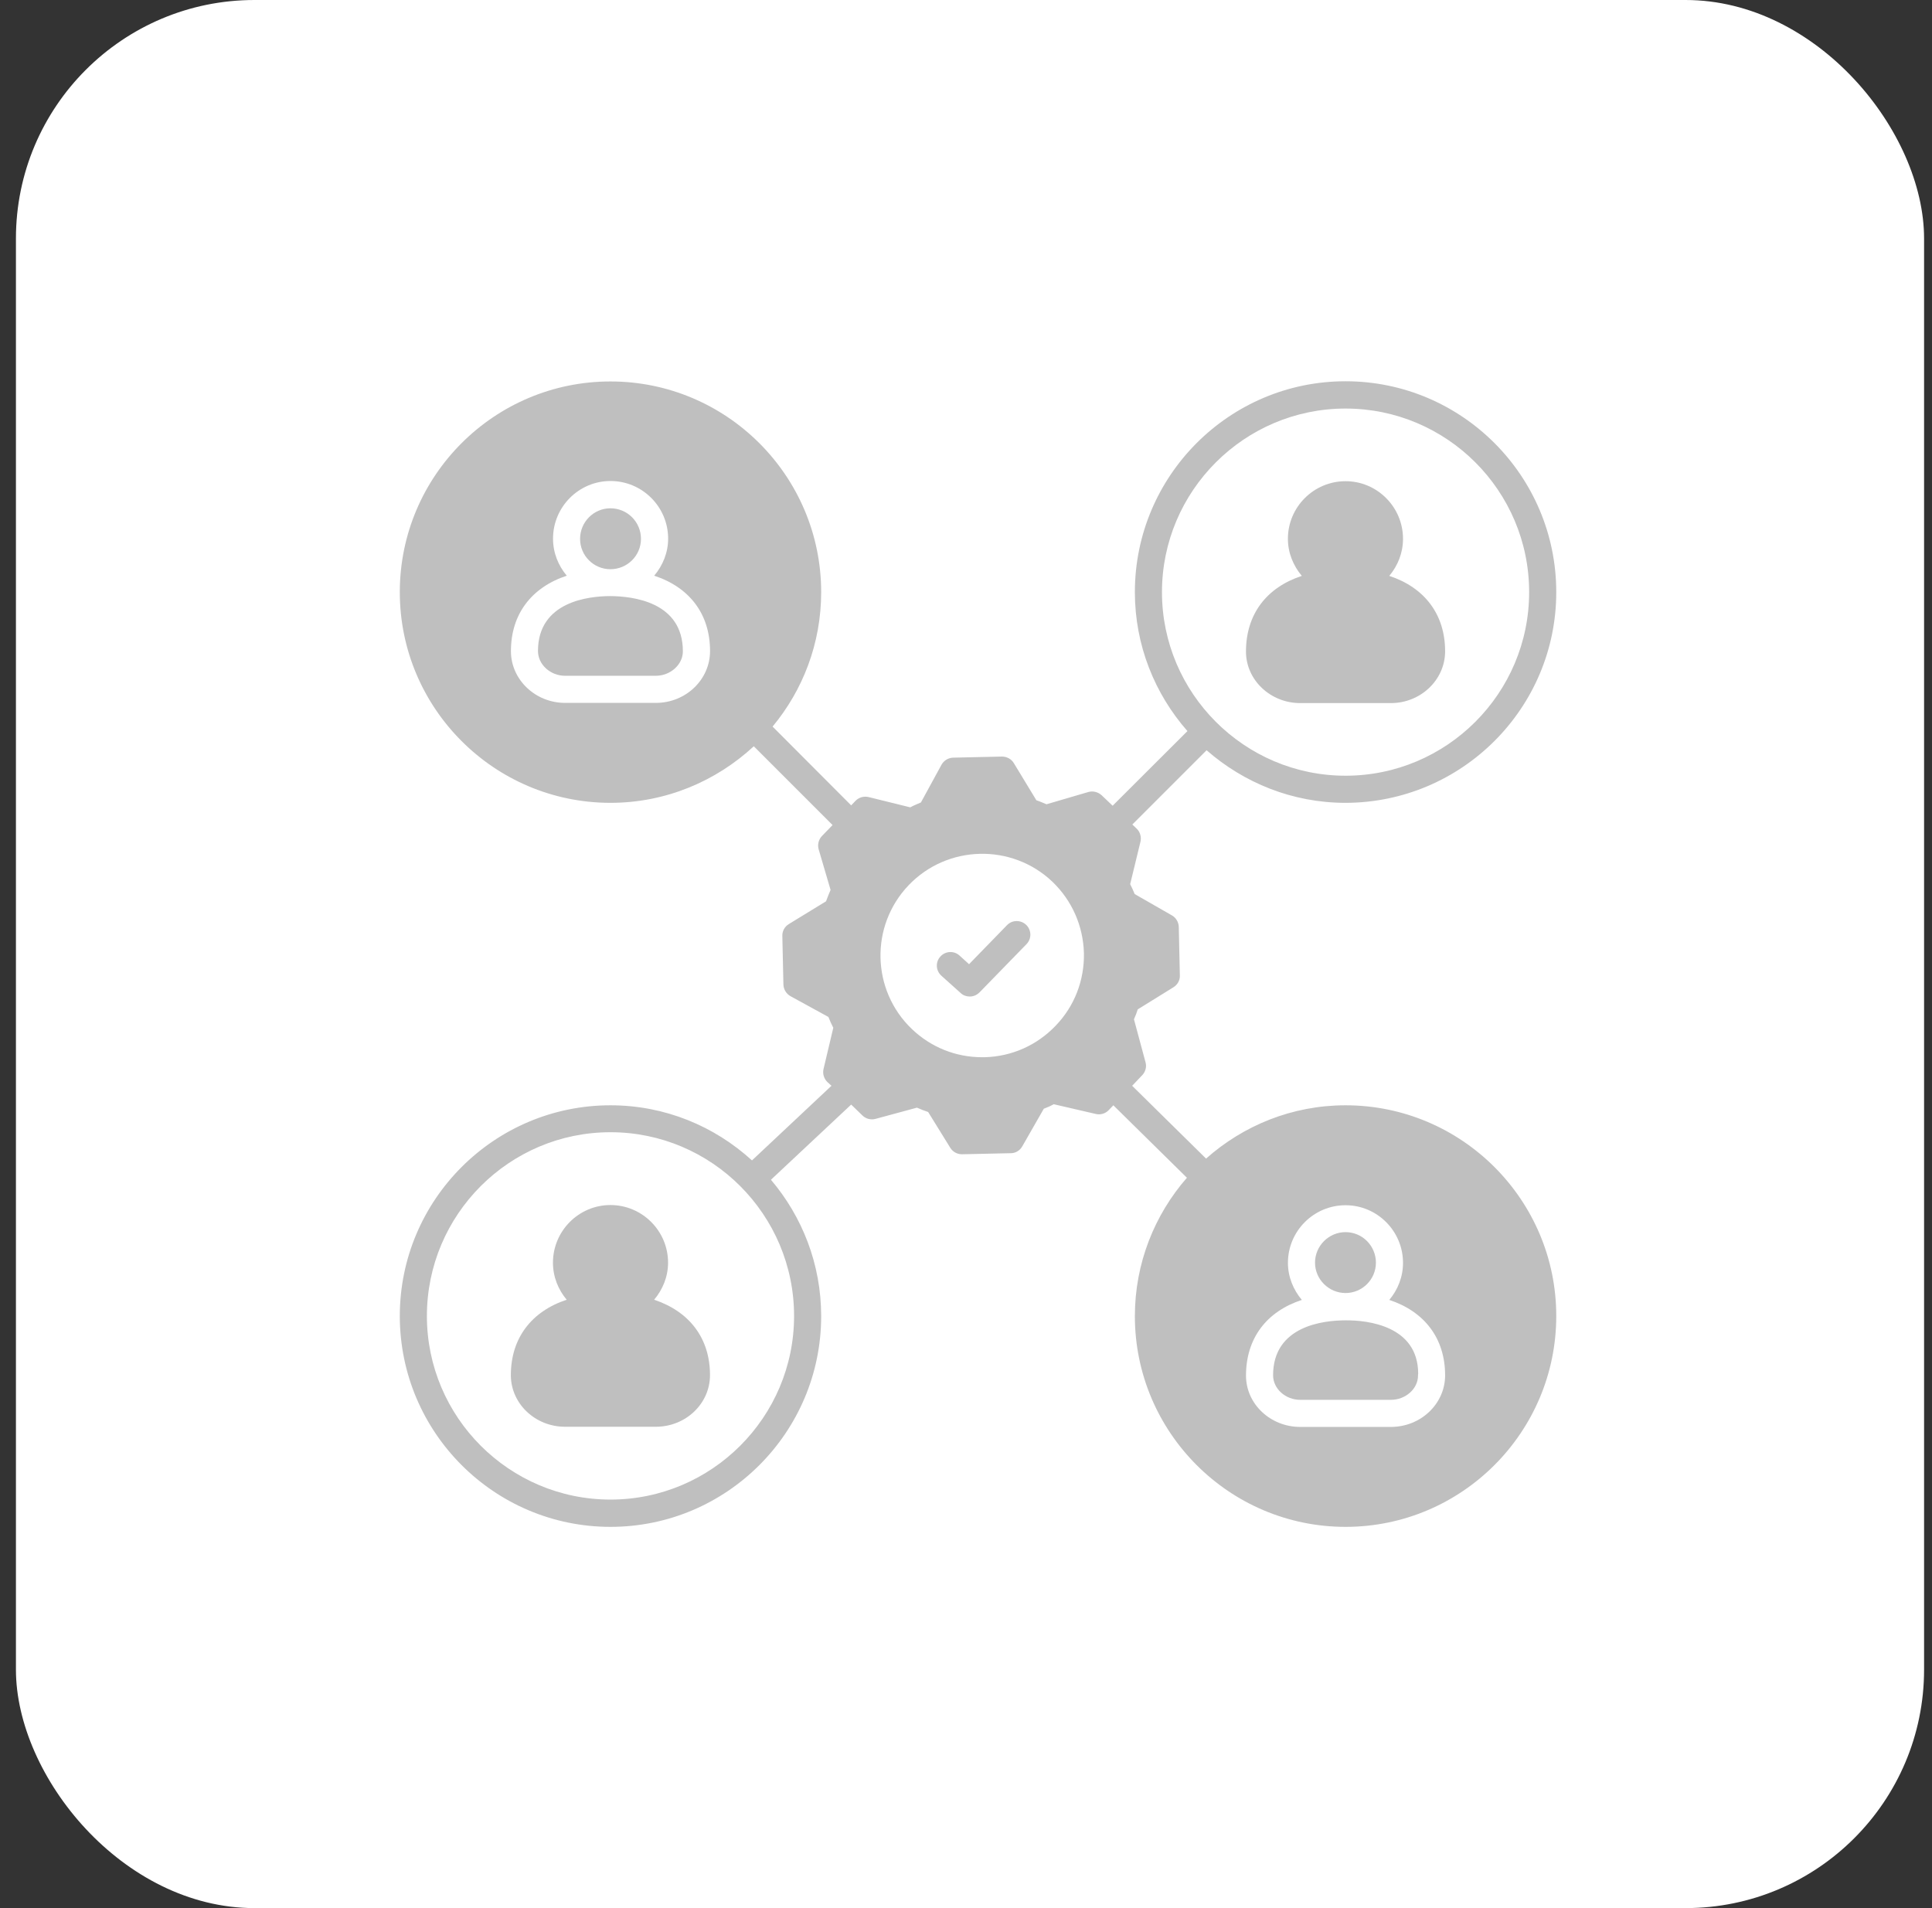
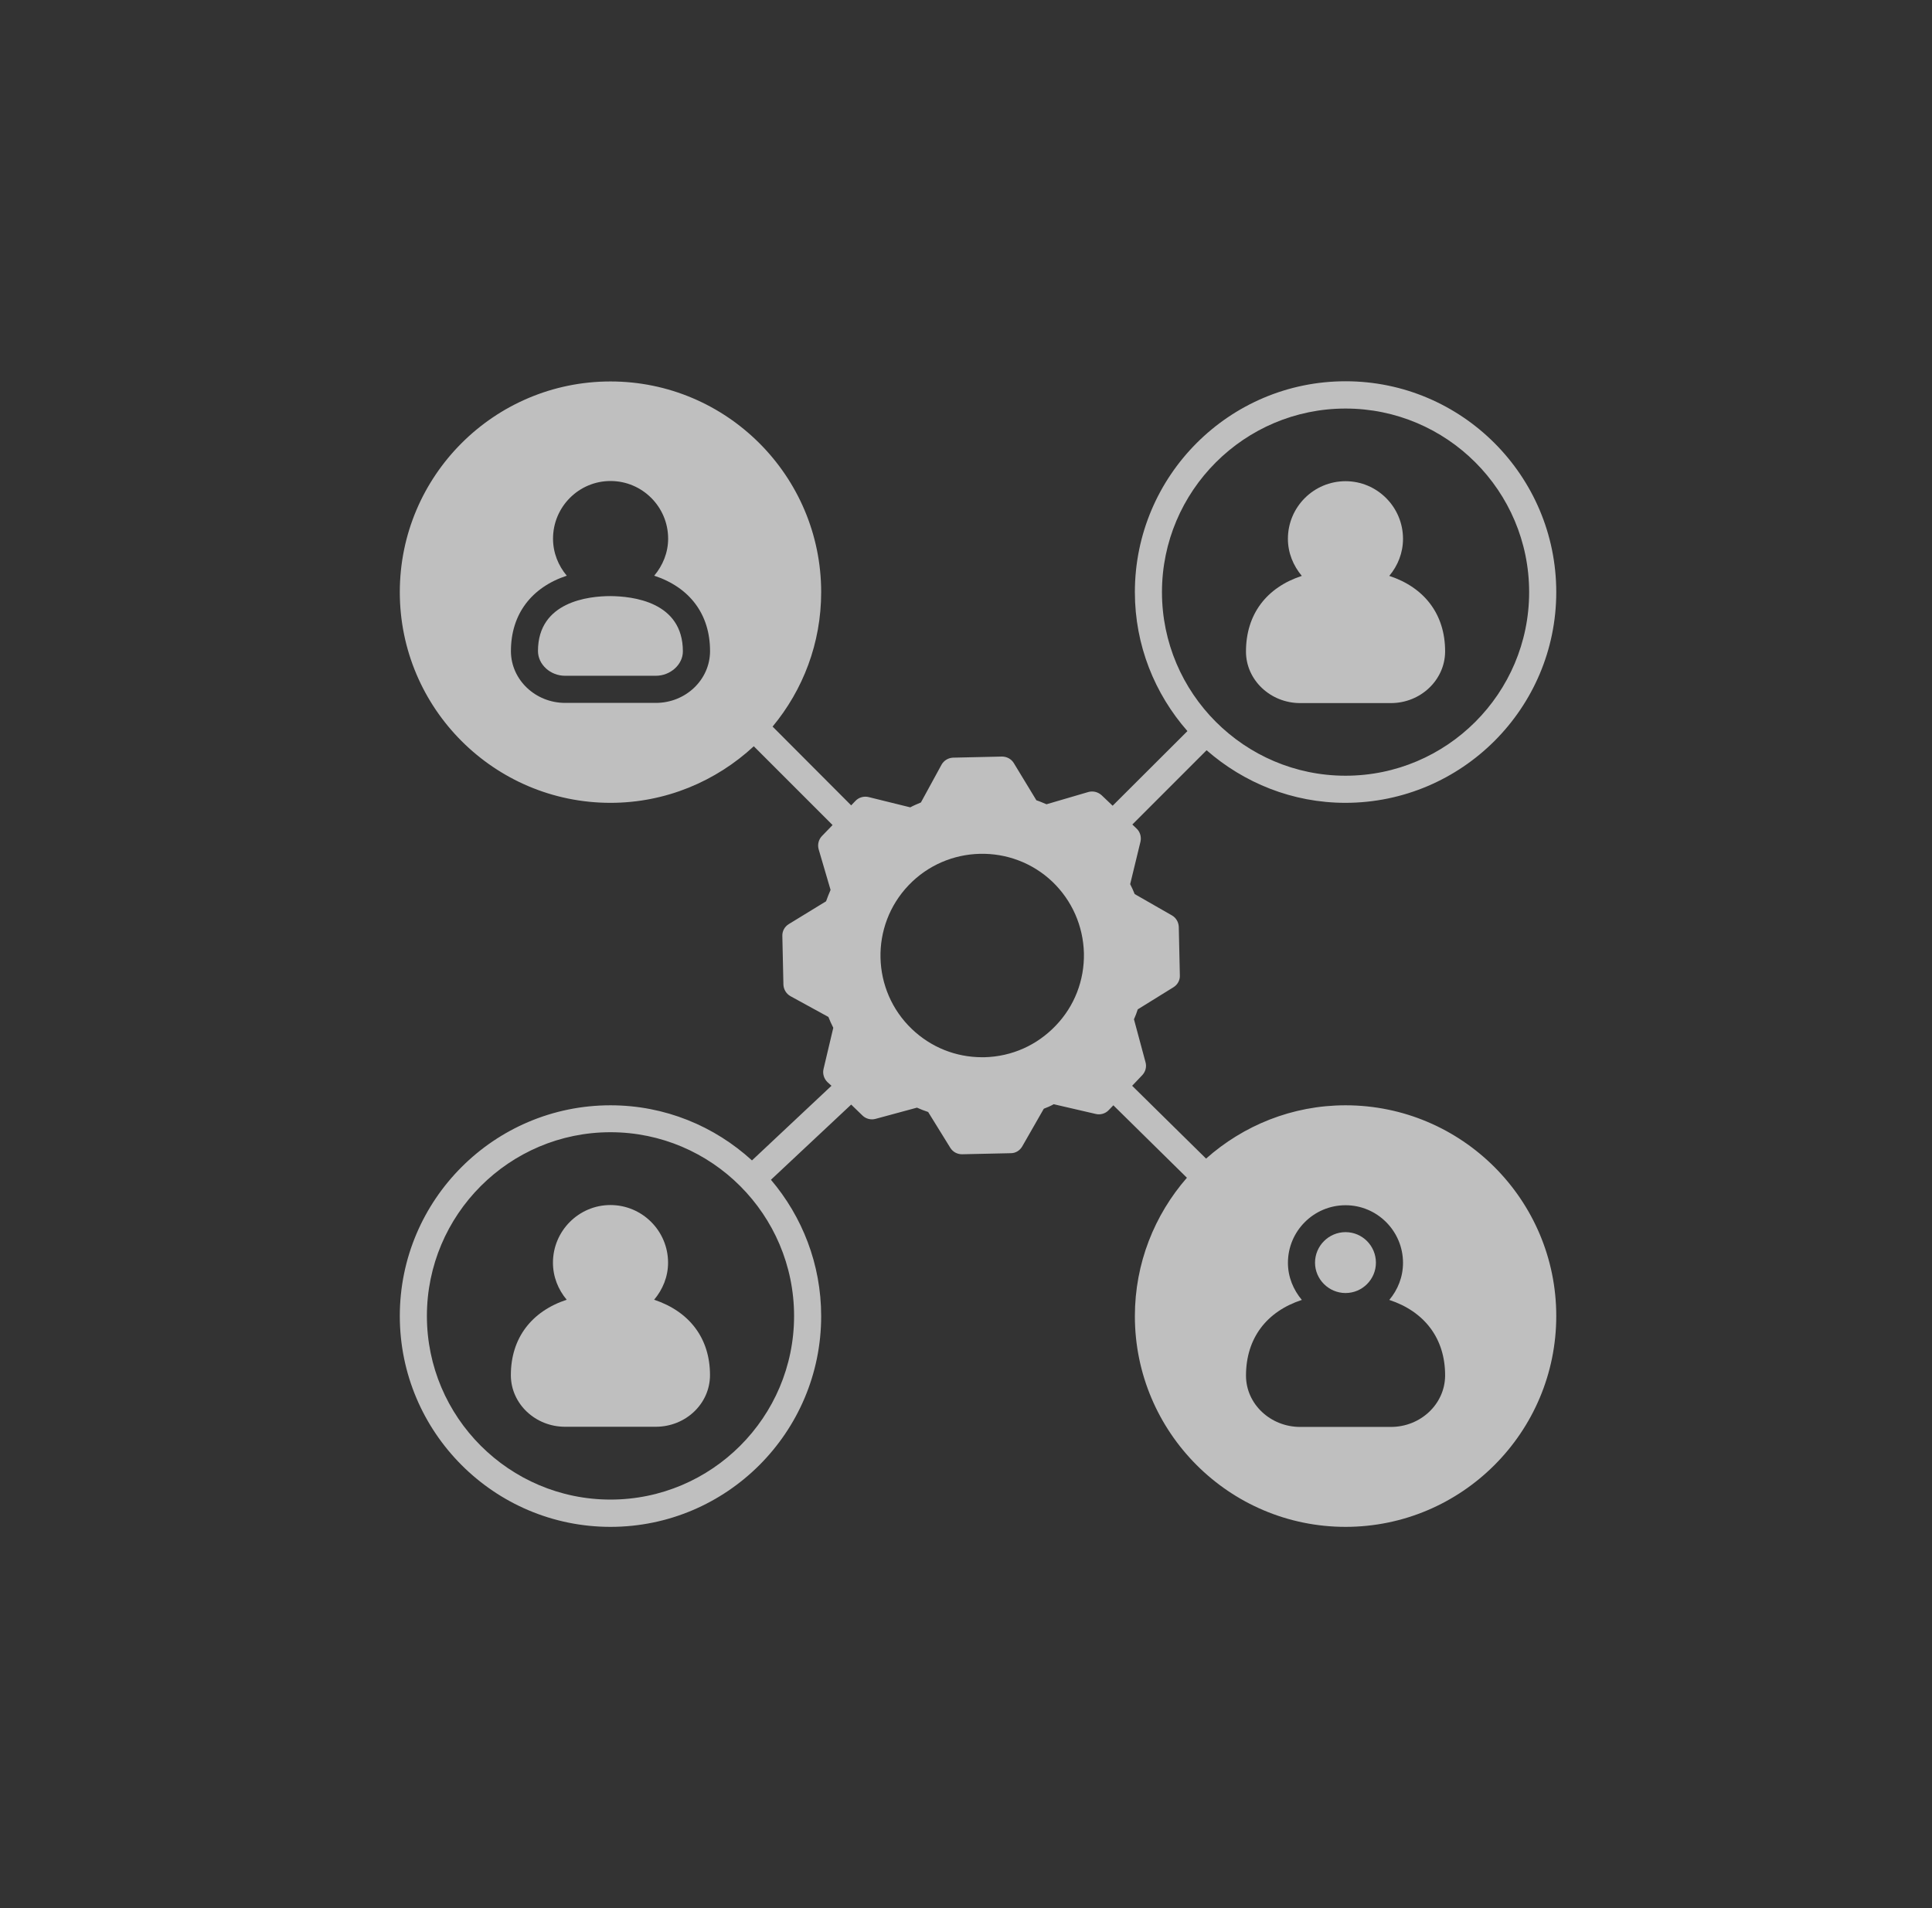
<svg xmlns="http://www.w3.org/2000/svg" width="81" height="80" viewBox="0 0 81 80" fill="none">
  <rect x="0" y="0" width="81" height="80" fill="#333333" stroke="none" />
-   <rect x="0.668" width="80" height="80" rx="10" fill="white" />
  <g clip-path="url(#clip0_3563_13456)">
-     <path d="M42.219 38.789L40.628 40.425L40.226 40.061C39.991 39.849 39.635 39.872 39.423 40.107C39.211 40.342 39.234 40.698 39.469 40.91L40.279 41.637C40.385 41.736 40.522 41.781 40.658 41.781C40.81 41.781 40.953 41.72 41.067 41.607L43.037 39.584C43.257 39.357 43.249 39.001 43.029 38.781C42.802 38.561 42.438 38.561 42.219 38.789Z" fill="#BFBFBF" />
    <path d="M56.413 46.341C54.171 46.341 52.125 47.19 50.565 48.576L47.466 45.523L47.891 45.076C48.027 44.932 48.08 44.728 48.027 44.538L47.542 42.735C47.603 42.599 47.656 42.463 47.701 42.319L49.194 41.394C49.368 41.288 49.474 41.099 49.466 40.902L49.421 38.864C49.413 38.66 49.307 38.478 49.133 38.379L47.572 37.485C47.512 37.341 47.451 37.197 47.383 37.069L47.815 35.288C47.86 35.091 47.8 34.879 47.656 34.743L47.474 34.569L50.587 31.455C52.148 32.819 54.178 33.66 56.413 33.66C61.284 33.652 65.247 29.698 65.247 24.826C65.247 19.948 61.284 15.985 56.413 15.985C51.542 15.985 47.58 19.948 47.58 24.826C47.58 27.053 48.413 29.091 49.784 30.652L46.648 33.781L46.186 33.341C46.034 33.205 45.83 33.152 45.633 33.205L43.875 33.72C43.731 33.66 43.595 33.599 43.451 33.553L42.504 31.993C42.398 31.819 42.209 31.72 42.004 31.72L39.959 31.766C39.754 31.773 39.572 31.887 39.474 32.061L38.61 33.644C38.451 33.713 38.3 33.773 38.163 33.849L36.413 33.417C36.216 33.372 36.004 33.432 35.868 33.576L35.686 33.766L32.391 30.463C33.663 28.932 34.428 26.97 34.428 24.826C34.428 19.955 30.466 15.993 25.595 15.993C20.724 15.993 16.762 19.948 16.762 24.826C16.762 29.698 20.724 33.66 25.595 33.66C27.913 33.66 30.027 32.751 31.603 31.288L34.906 34.591L34.459 35.053C34.315 35.205 34.269 35.417 34.322 35.607L34.822 37.311C34.754 37.463 34.694 37.622 34.633 37.788L33.072 38.743C32.898 38.849 32.792 39.038 32.8 39.243L32.845 41.281C32.853 41.485 32.966 41.667 33.141 41.766L34.731 42.637C34.792 42.788 34.86 42.947 34.936 43.091L34.527 44.819C34.481 45.016 34.542 45.22 34.686 45.364L34.86 45.523L31.527 48.652C29.959 47.22 27.883 46.341 25.595 46.341C20.724 46.341 16.762 50.303 16.762 55.175C16.762 60.053 20.724 64.016 25.595 64.016C30.466 64.016 34.428 60.053 34.428 55.182C34.428 53.001 33.633 51.008 32.322 49.463L35.686 46.311L36.163 46.773C36.307 46.91 36.512 46.963 36.709 46.91L38.444 46.44C38.595 46.508 38.754 46.569 38.913 46.622L39.845 48.129C39.951 48.296 40.133 48.394 40.33 48.394H40.345L42.383 48.349C42.58 48.349 42.762 48.235 42.86 48.061L43.762 46.485C43.906 46.432 44.042 46.372 44.178 46.296L45.944 46.705C46.133 46.751 46.345 46.69 46.481 46.546L46.678 46.341L49.762 49.379C48.406 50.932 47.58 52.963 47.58 55.182C47.58 60.053 51.542 64.016 56.413 64.016C61.284 64.016 65.247 60.053 65.247 55.175C65.247 50.303 61.284 46.341 56.413 46.341ZM48.716 24.826C48.716 20.584 52.171 17.129 56.413 17.129C60.656 17.129 64.11 20.576 64.11 24.826C64.11 29.069 60.656 32.523 56.413 32.523C52.171 32.523 48.716 29.061 48.716 24.826ZM27.497 29.47H23.694C22.451 29.47 21.436 28.508 21.421 27.326V27.296C21.421 25.743 22.292 24.622 23.762 24.137C23.406 23.713 23.186 23.175 23.186 22.584C23.186 21.25 24.269 20.167 25.595 20.167C26.928 20.167 28.012 21.25 28.012 22.584C28.012 23.175 27.784 23.713 27.428 24.137C28.906 24.622 29.769 25.743 29.769 27.296C29.769 28.5 28.747 29.47 27.497 29.47ZM33.292 55.175C33.292 59.417 29.837 62.872 25.595 62.872C21.353 62.872 17.898 59.417 17.898 55.175C17.898 50.925 21.353 47.47 25.595 47.47C29.837 47.47 33.292 50.925 33.292 55.175ZM44.262 43.001C43.474 43.826 42.421 44.296 41.277 44.326H41.178C40.072 44.326 39.034 43.91 38.231 43.144C36.534 41.523 36.466 38.819 38.095 37.114C39.716 35.417 42.421 35.349 44.125 36.97C44.944 37.758 45.413 38.819 45.444 39.963C45.466 41.099 45.05 42.182 44.262 43.001ZM60.587 57.69C60.572 58.872 59.557 59.826 58.315 59.826H54.512C53.262 59.826 52.239 58.864 52.239 57.675C52.239 56.107 53.103 54.985 54.58 54.501C54.224 54.076 53.997 53.538 53.997 52.947C53.997 51.614 55.08 50.531 56.413 50.531C57.739 50.531 58.822 51.614 58.822 52.947C58.822 53.538 58.603 54.076 58.247 54.501C59.716 54.985 60.587 56.107 60.587 57.66V57.69Z" fill="#BFBFBF" />
    <path d="M57.686 52.94C57.686 53.636 57.118 54.212 56.413 54.212C55.709 54.212 55.133 53.636 55.133 52.94C55.133 52.235 55.709 51.659 56.413 51.659C57.118 51.659 57.686 52.235 57.686 52.94Z" fill="#BFBFBF" />
-     <path d="M59.458 57.592C59.451 57.622 59.451 57.645 59.451 57.675C59.451 58.228 58.928 58.69 58.314 58.69H54.511C53.898 58.69 53.375 58.228 53.375 57.66C53.375 55.584 55.496 55.357 56.413 55.357C57.322 55.349 59.451 55.576 59.458 57.592Z" fill="#BFBFBF" />
    <path d="M29.767 57.652C29.767 58.857 28.744 59.819 27.494 59.819H23.691C22.448 59.819 21.433 58.864 21.418 57.682V57.652C21.418 56.099 22.289 54.978 23.759 54.493C23.403 54.069 23.183 53.531 23.183 52.94C23.183 51.607 24.267 50.523 25.592 50.523C26.925 50.523 28.009 51.607 28.009 52.94C28.009 53.531 27.782 54.069 27.425 54.493C28.903 54.986 29.767 56.107 29.767 57.652Z" fill="#BFBFBF" />
    <path d="M60.587 27.304V27.334C60.572 28.516 59.556 29.478 58.314 29.478H54.511C53.261 29.478 52.238 28.508 52.238 27.319C52.238 25.751 53.102 24.629 54.579 24.145C54.223 23.72 53.996 23.182 53.996 22.591C53.996 21.258 55.079 20.175 56.413 20.175C57.738 20.175 58.822 21.258 58.822 22.591C58.822 23.182 58.602 23.72 58.246 24.145C59.716 24.629 60.587 25.751 60.587 27.304Z" fill="#BFBFBF" />
    <path d="M28.63 27.31C28.63 27.863 28.108 28.333 27.494 28.333H23.691C23.077 28.333 22.555 27.863 22.555 27.295C22.555 25.22 24.683 24.992 25.593 24.992C26.509 25 28.63 25.22 28.63 27.31Z" fill="#BFBFBF" />
-     <path d="M26.873 22.592C26.873 23.296 26.298 23.865 25.593 23.865C24.889 23.865 24.32 23.296 24.32 22.592C24.32 21.887 24.889 21.311 25.593 21.311C26.298 21.311 26.873 21.88 26.873 22.592Z" fill="#BFBFBF" />
  </g>
  <defs>
    <clipPath id="clip0_3563_13456">
      <rect width="50" height="50" fill="white" transform="translate(16.004 15)" />
    </clipPath>
  </defs>
</svg>